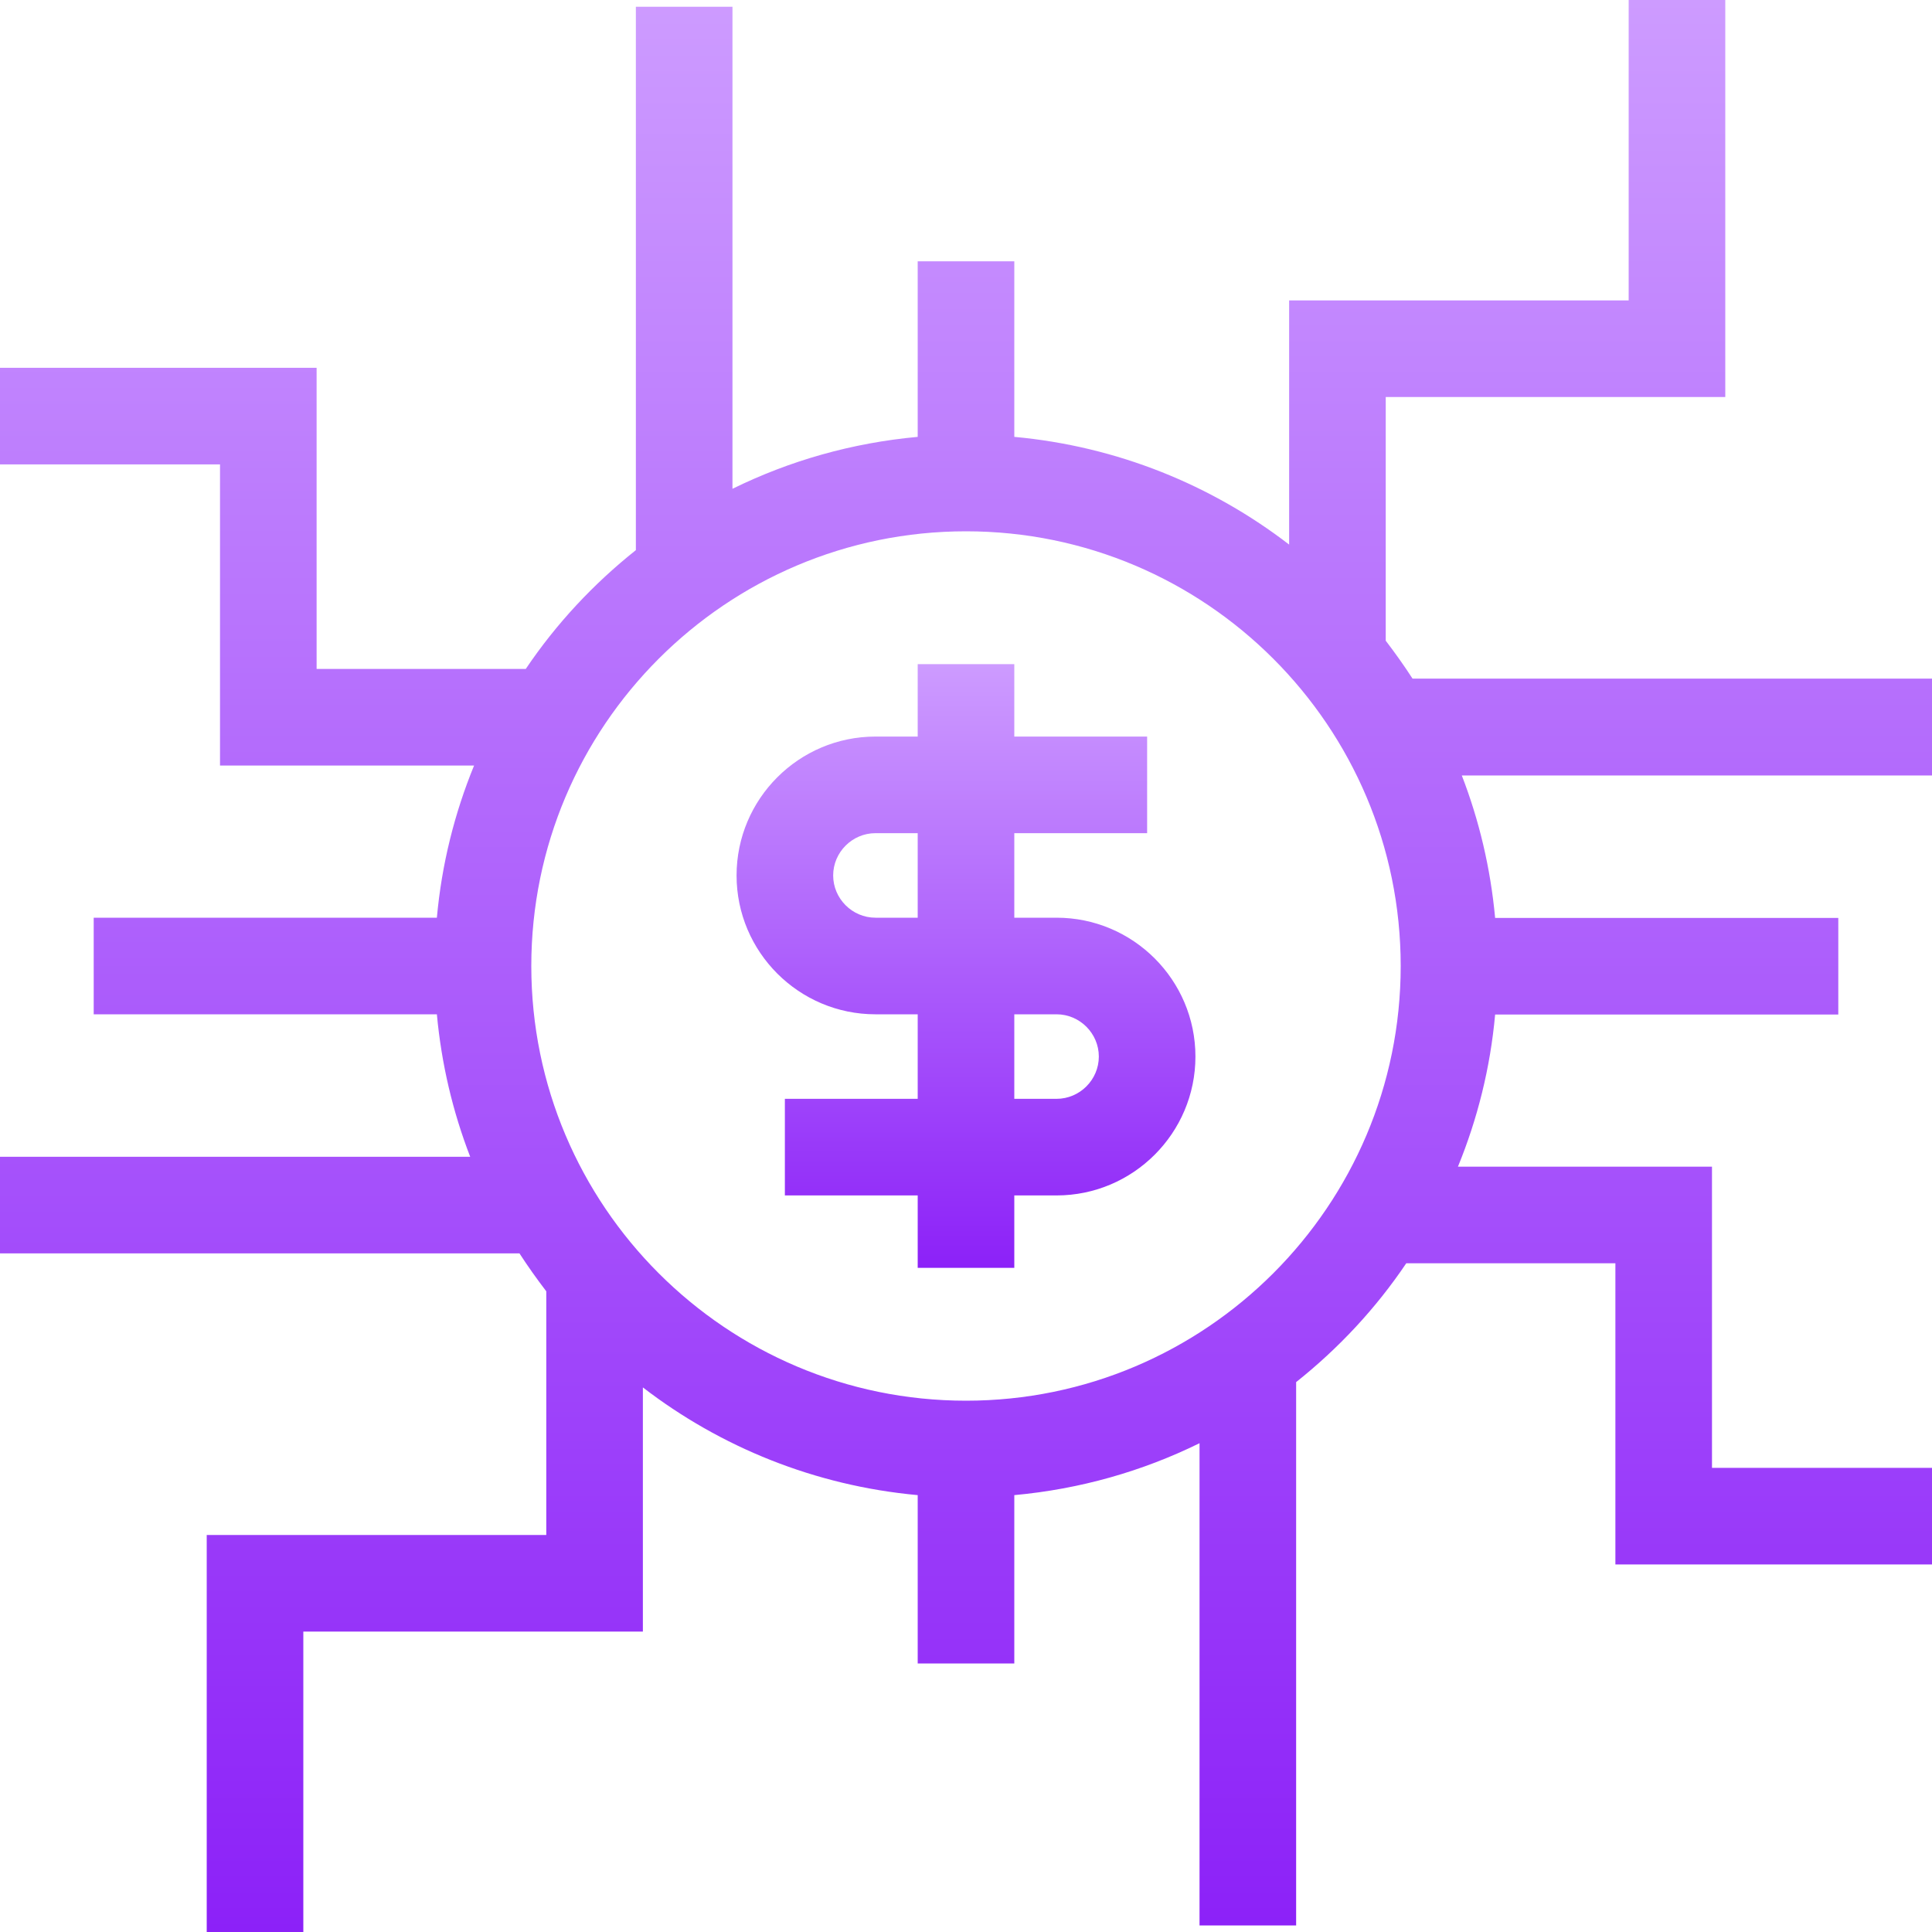
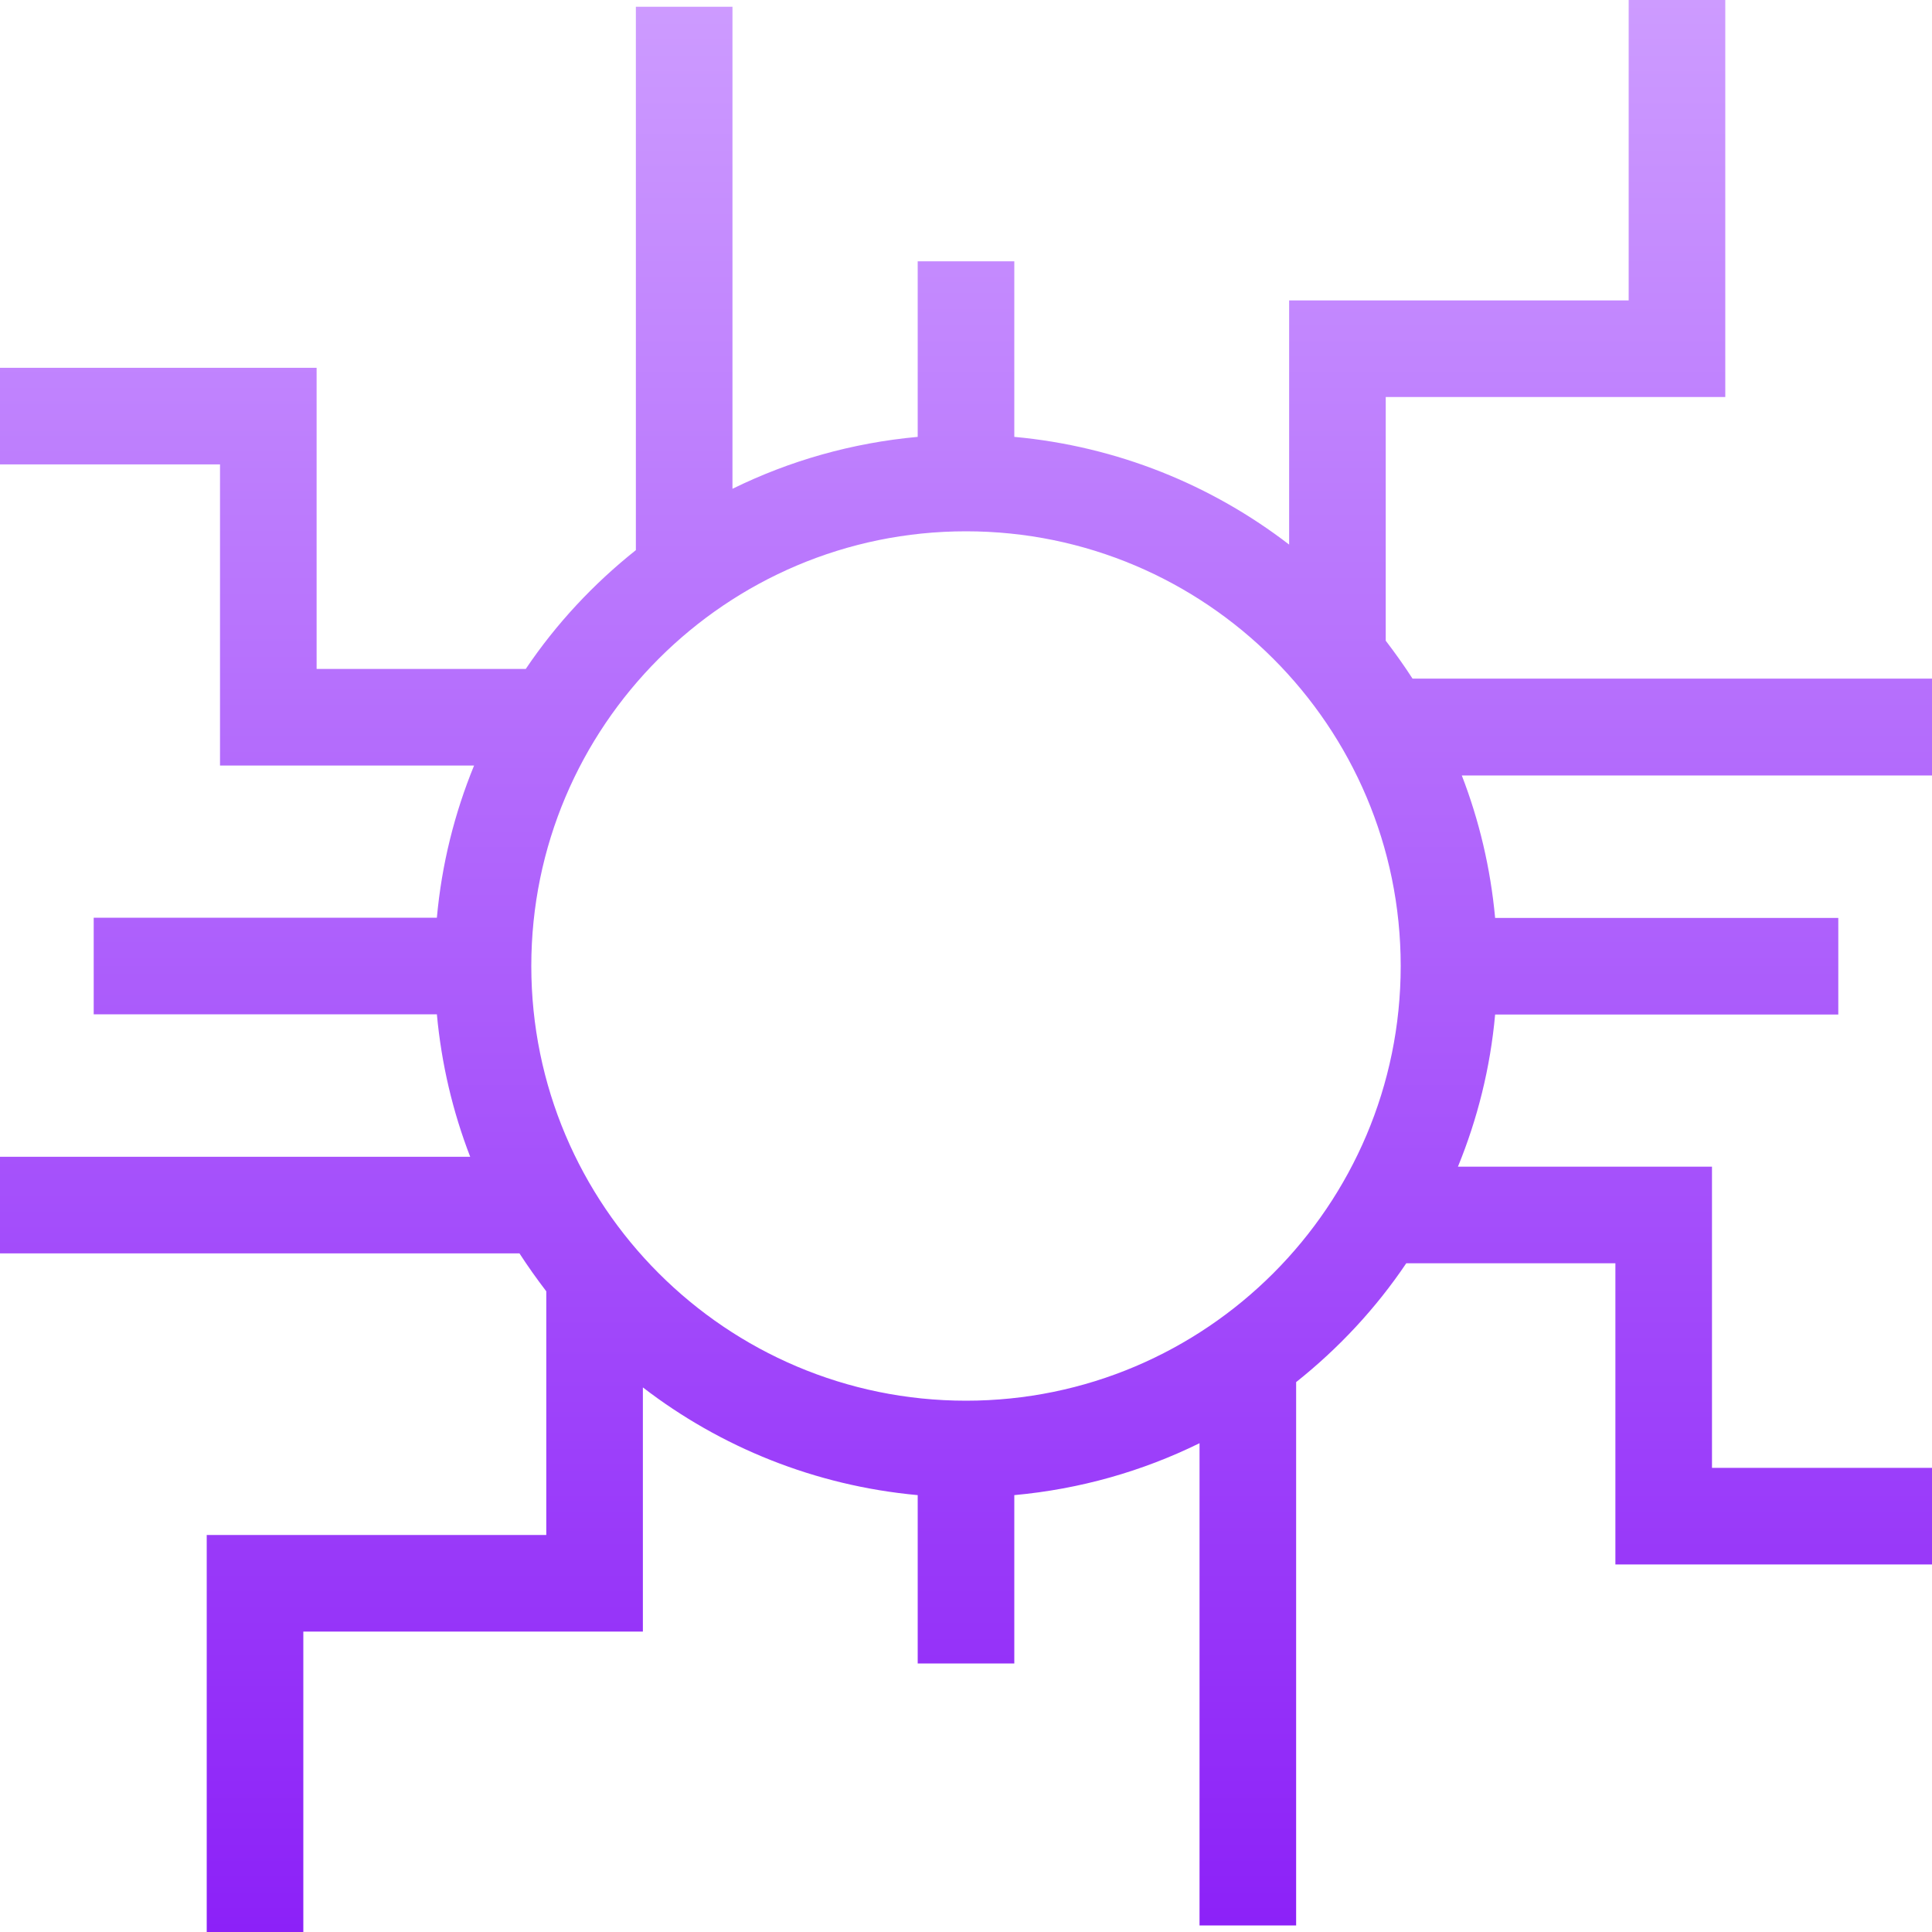
<svg xmlns="http://www.w3.org/2000/svg" width="130" height="130" viewBox="0 0 130 130" fill="none">
  <path d="M130 52.163V45.663H95.046C94.478 44.785 93.876 43.94 93.243 43.111V26.715H116.09V0H109.59V20.215H86.743V36.644C81.526 32.63 75.172 30.03 68.25 29.396V17.582H61.75V29.396C57.314 29.802 53.121 31.005 49.286 32.89V0.455H42.786V37.017C39.926 39.292 37.424 41.974 35.376 45.013H21.304V24.749H0V31.249H14.804V51.513H31.899C30.582 54.73 29.721 58.159 29.396 61.75H6.305V68.25H29.396C29.705 71.597 30.469 74.815 31.639 77.838H0V84.338H34.954C35.523 85.215 36.124 86.06 36.758 86.889V103.285H13.91V130H20.41V109.785H43.258V93.356C48.474 97.37 54.828 99.97 61.75 100.604V111.93H68.25V100.604C72.686 100.198 76.879 98.995 80.714 97.11V129.561H87.214V92.999C90.074 90.724 92.576 88.043 94.624 85.004H108.696V105.268H130V98.767H115.196V78.504H98.101C99.418 75.286 100.279 71.858 100.604 68.266H123.695V61.766H100.604C100.295 58.419 99.531 55.201 98.361 52.179H130V52.163ZM65 94.25C48.864 94.25 35.75 81.136 35.75 65C35.75 48.864 48.864 35.75 65 35.75C81.136 35.75 94.25 48.864 94.25 65C94.25 81.136 81.136 94.25 65 94.25Z" fill="url(#paint0_linear_2806_119)" />
-   <path d="M71.094 61.75H68.25V56.062H77.188V49.562H68.25V44.688H61.75V49.562H58.906C53.755 49.562 49.562 53.755 49.562 58.906C49.562 64.058 53.755 68.25 58.906 68.25H61.75V73.938H52.812V80.438H61.75V85.312H68.25V80.438H71.094C76.245 80.438 80.438 76.245 80.438 71.094C80.438 65.942 76.245 61.75 71.094 61.75ZM58.906 61.75C57.346 61.75 56.062 60.466 56.062 58.906C56.062 57.346 57.346 56.062 58.906 56.062H61.75V61.75H58.906ZM71.094 73.938H68.25V68.25H71.094C72.654 68.25 73.938 69.534 73.938 71.094C73.938 72.654 72.654 73.938 71.094 73.938Z" fill="url(#paint1_linear_2806_119)" />
  <defs>
    <linearGradient id="paint0_linear_2806_119" x1="65" y1="0" x2="65" y2="130" gradientUnits="userSpaceOnUse">
      <stop stop-color="#CD9BFF" />
      <stop offset="1" stop-color="#8C21F8" />
    </linearGradient>
    <linearGradient id="paint1_linear_2806_119" x1="65" y1="44.688" x2="65" y2="85.312" gradientUnits="userSpaceOnUse">
      <stop stop-color="#CD9BFF" />
      <stop offset="1" stop-color="#8C21F8" />
    </linearGradient>
  </defs>
</svg>